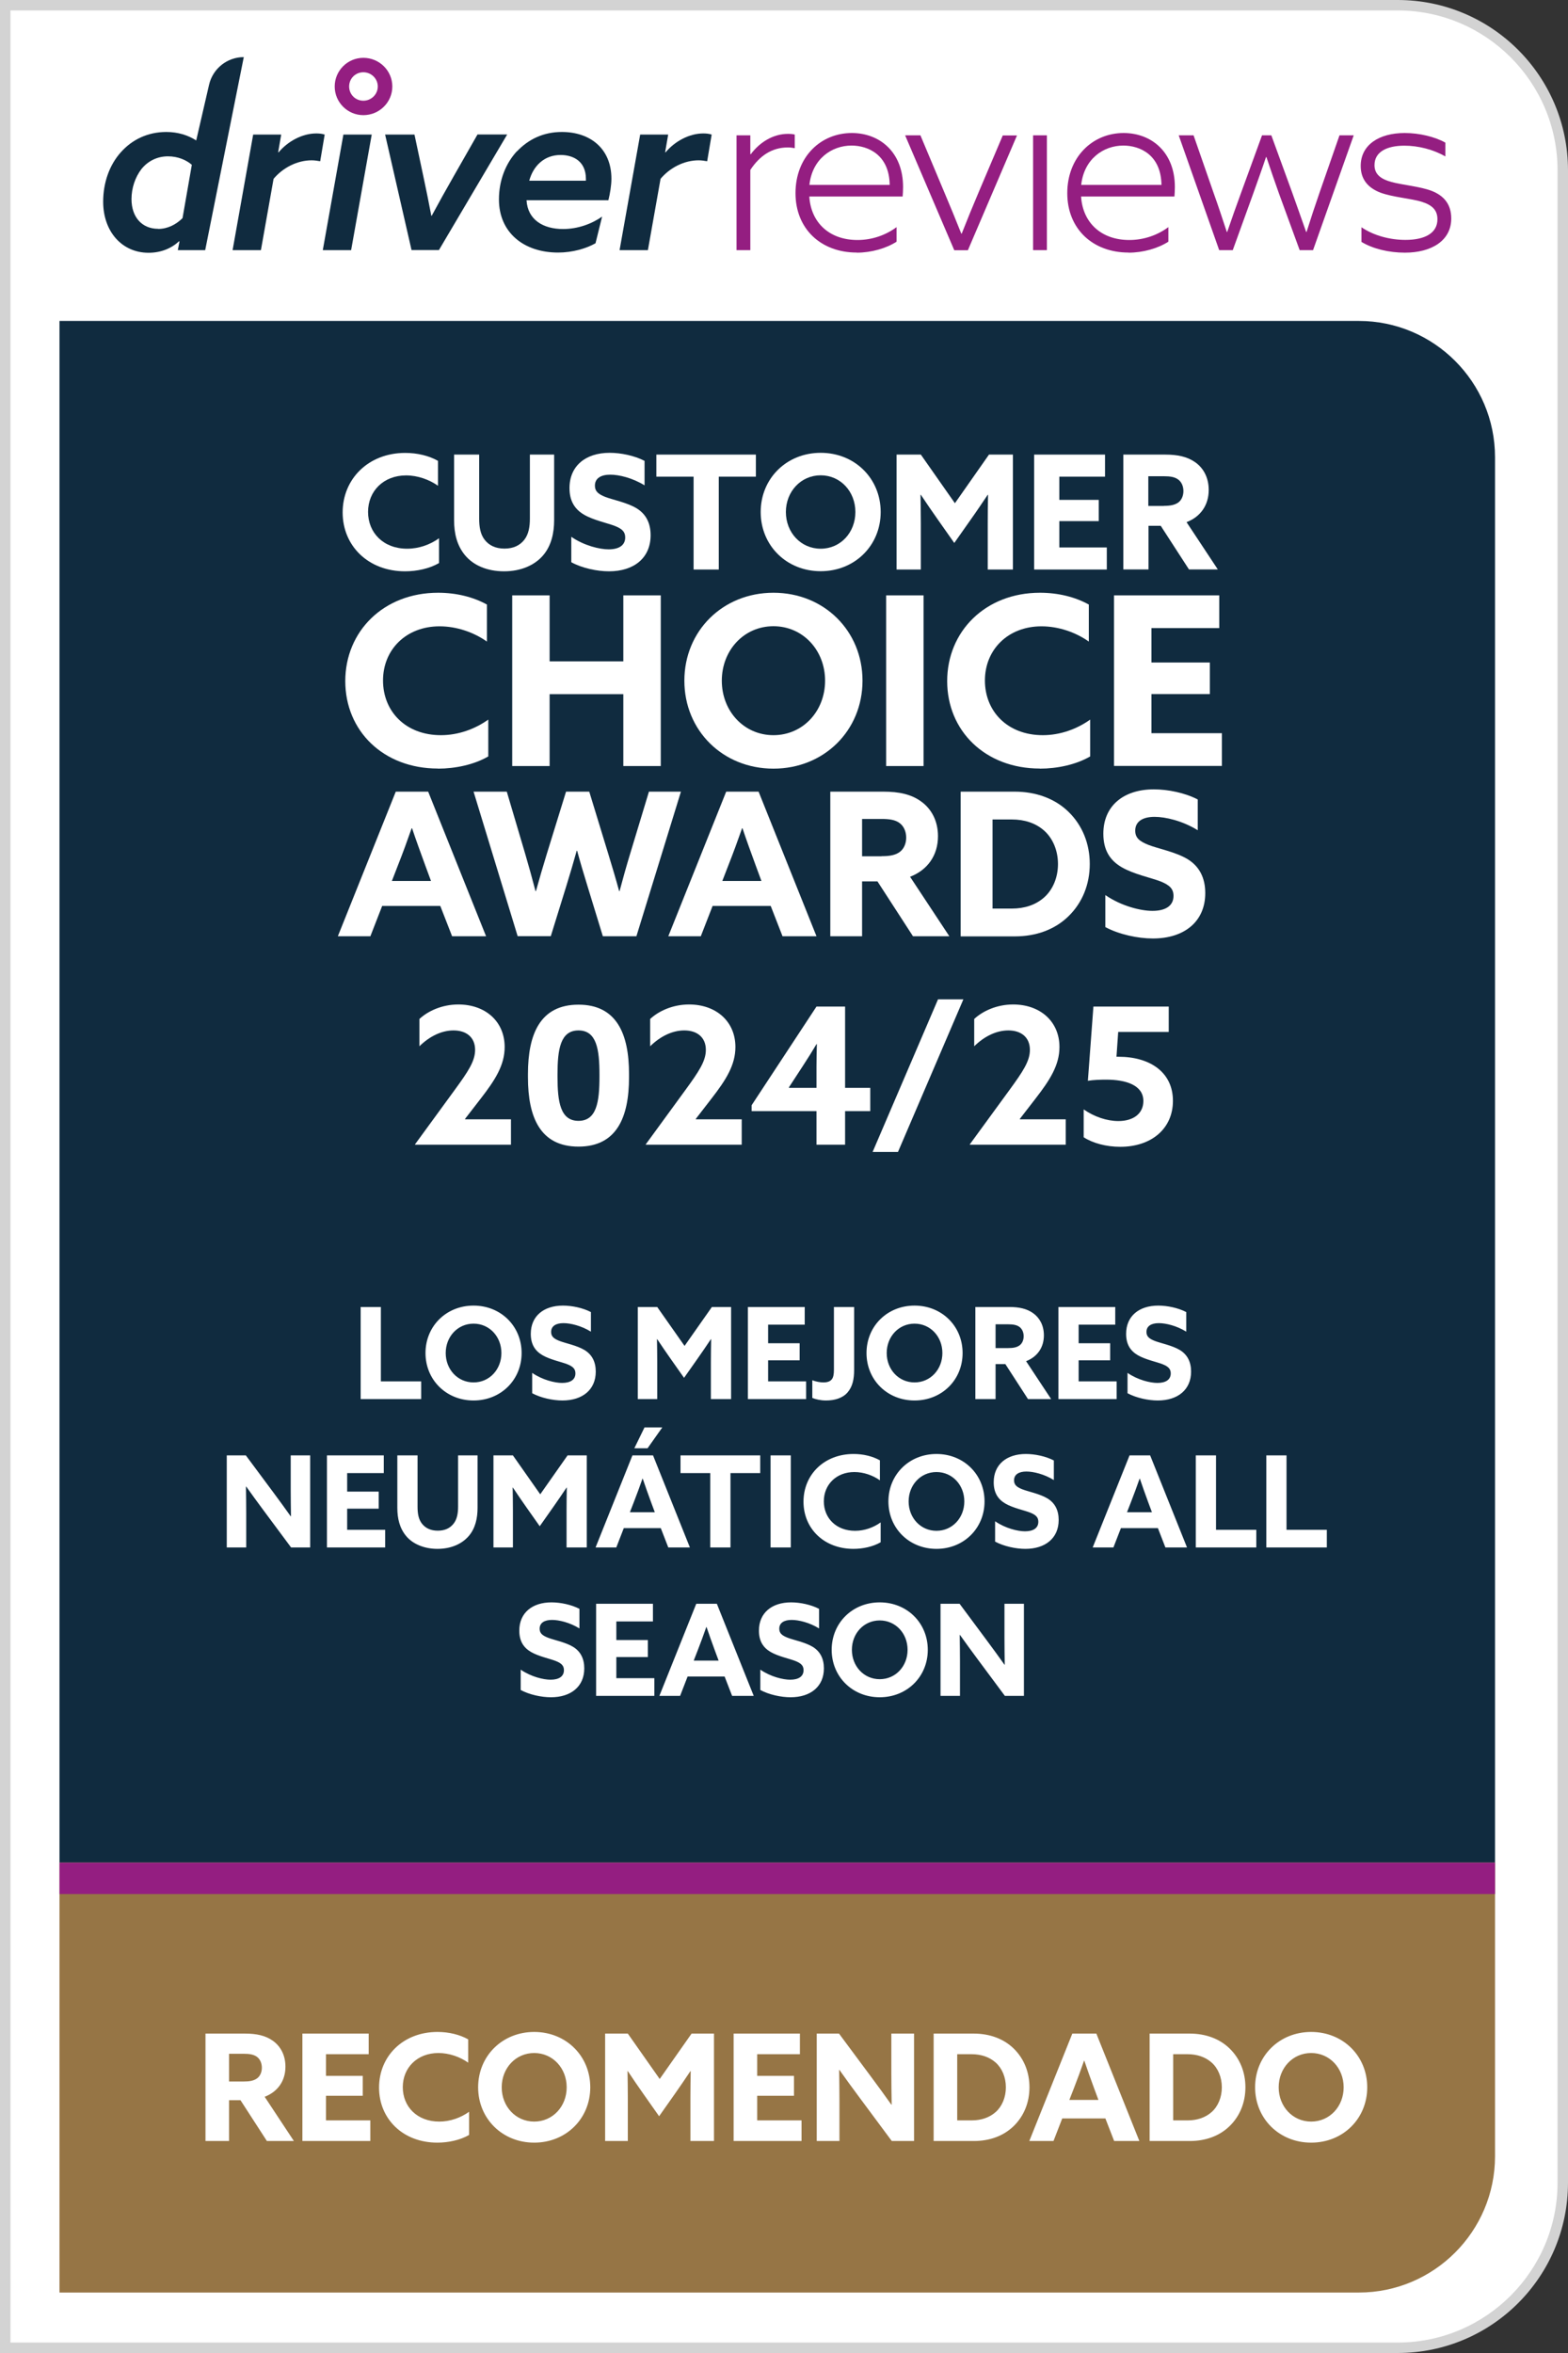
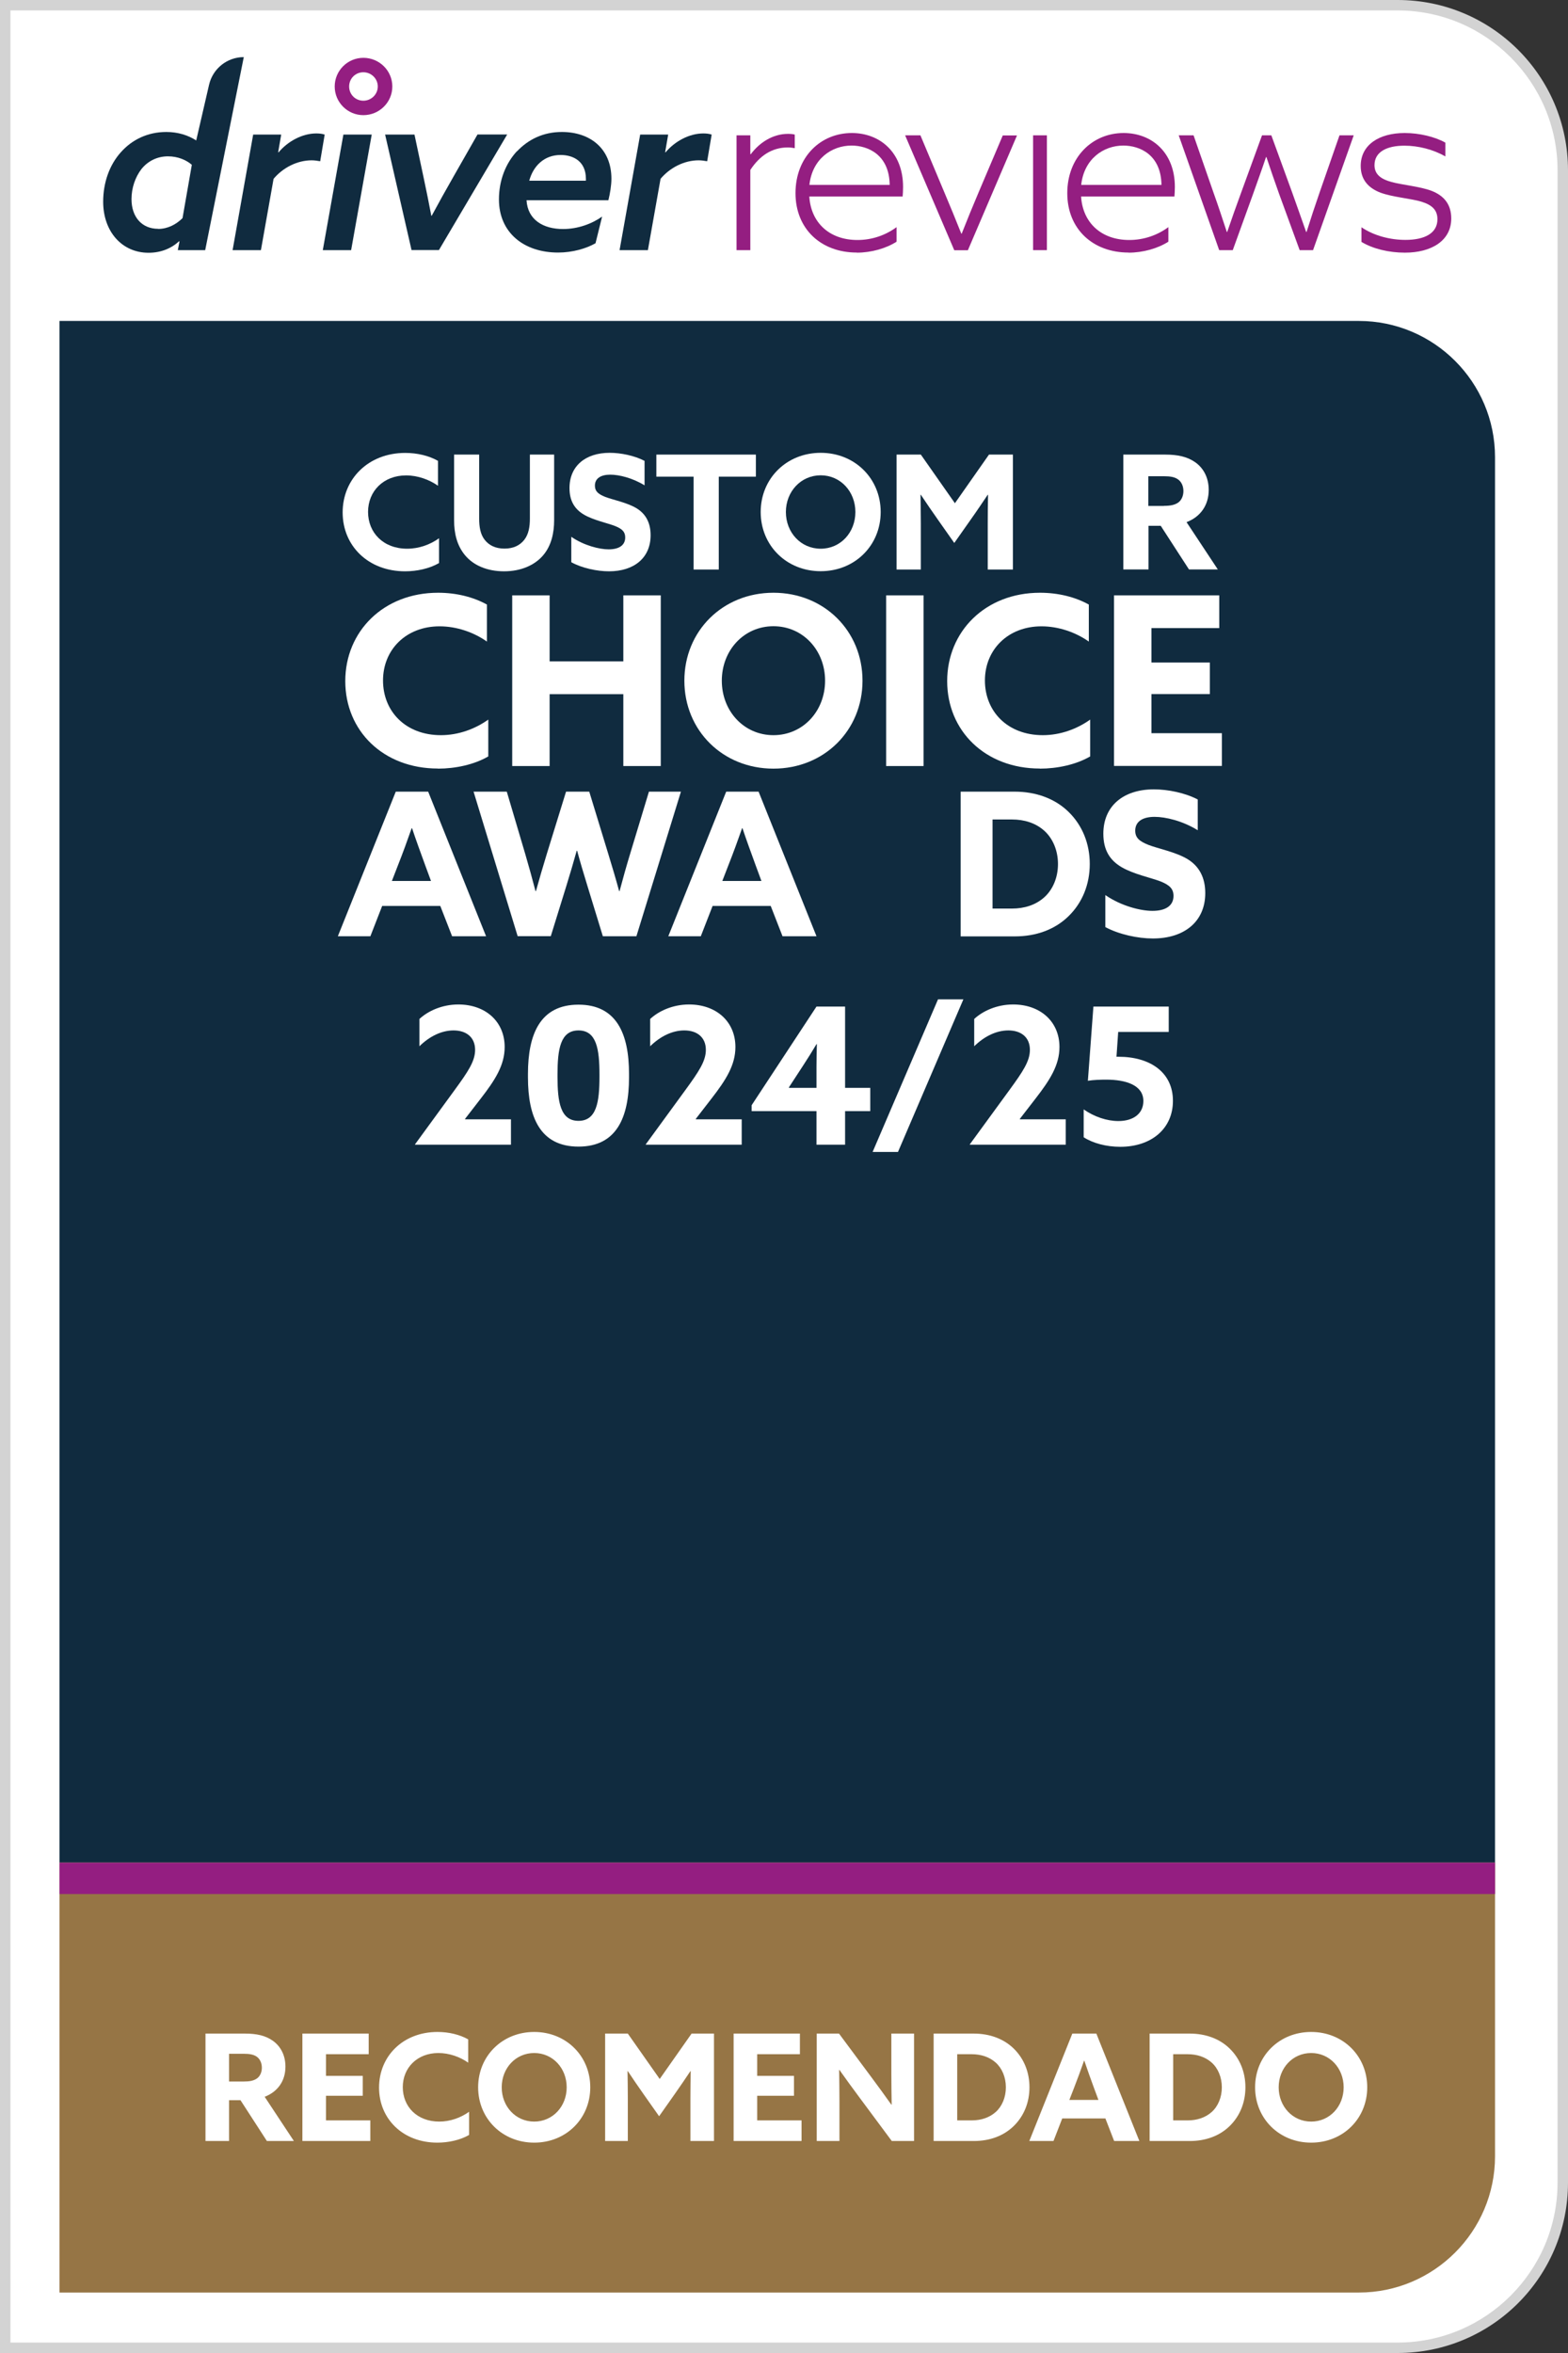
<svg xmlns="http://www.w3.org/2000/svg" width="74" height="111" viewBox="0 0 74 111" fill="none">
  <rect x="0" y="0" width="74" height="111" fill="#333333" stroke="none" />
  <g clip-path="url(#clip0_2485_4287)">
    <path d="M0.247 110.753V0.247H65.964C70.26 0.247 73.753 3.74 73.753 8.036V102.964C73.753 107.261 70.26 110.753 65.964 110.753H0.247Z" fill="white" />
    <path d="M65.964 0.493C70.122 0.493 73.507 3.878 73.507 8.036V102.964C73.507 107.122 70.122 110.507 65.964 110.507H0.493V0.493H65.964ZM65.964 0H0V111H65.964C70.404 111 74 107.404 74 102.964V8.036C74 3.596 70.404 0 65.964 0Z" fill="#D3D3D3" />
    <path d="M17.148 5.432C16.403 5.432 15.796 4.825 15.796 4.08C15.796 3.335 16.403 2.728 17.148 2.728C17.903 2.728 18.515 3.335 18.515 4.08C18.515 4.825 17.903 5.432 17.148 5.432ZM17.148 3.409C16.773 3.409 16.477 3.705 16.477 4.08C16.477 4.455 16.773 4.751 17.148 4.751C17.523 4.751 17.829 4.45 17.829 4.08C17.829 3.71 17.523 3.409 17.148 3.409Z" fill="#941E81" />
    <path d="M7.01 11.924C5.752 11.924 4.869 10.918 4.869 9.516C4.869 8.614 5.165 7.785 5.698 7.188C6.226 6.591 6.966 6.226 7.849 6.226C8.401 6.226 8.875 6.379 9.26 6.625L9.867 3.996C10.044 3.236 10.72 2.694 11.505 2.694L9.684 11.8H8.392L8.471 11.391L8.451 11.381C8.096 11.712 7.602 11.924 7.015 11.924H7.01ZM7.464 10.799C7.918 10.799 8.313 10.587 8.614 10.291L9.053 7.775C8.801 7.553 8.401 7.375 7.928 7.375C7.41 7.375 6.966 7.607 6.67 7.982C6.384 8.357 6.206 8.865 6.206 9.393C6.206 10.232 6.69 10.794 7.464 10.794V10.799Z" fill="#102B3F" />
    <path d="M11.958 6.349H13.271L13.128 7.178L13.147 7.188C13.586 6.66 14.272 6.295 14.923 6.295C15.056 6.295 15.19 6.305 15.323 6.349L15.111 7.607C15.002 7.587 14.844 7.563 14.711 7.563C14.016 7.563 13.345 7.918 12.911 8.436L12.314 11.8H10.977L11.948 6.349H11.958Z" fill="#102B3F" />
    <path d="M16.206 6.349H17.543L16.571 11.801H15.234L16.206 6.349Z" fill="#102B3F" />
    <path d="M18.179 6.349H19.561L19.99 8.367C20.123 8.984 20.241 9.581 20.355 10.177H20.375C20.715 9.546 21.046 8.954 21.401 8.332L22.535 6.344H23.936L20.715 11.796H19.422L18.174 6.344L18.179 6.349Z" fill="#102B3F" />
    <path d="M24.395 7.143C24.938 6.571 25.643 6.226 26.517 6.226C27.863 6.226 28.855 7.02 28.855 8.431C28.855 8.742 28.791 9.127 28.712 9.447H24.849C24.904 10.375 25.643 10.804 26.571 10.804C27.267 10.804 27.928 10.562 28.416 10.217L28.105 11.475C27.666 11.726 27.015 11.914 26.339 11.914C24.716 11.914 23.547 10.967 23.547 9.408C23.547 8.505 23.867 7.706 24.395 7.134V7.143ZM27.651 8.525V8.436C27.651 7.607 27.054 7.311 26.457 7.311C25.683 7.311 25.165 7.829 24.977 8.525H27.646H27.651Z" fill="#102B3F" />
    <path d="M30.222 6.349H31.534L31.391 7.178L31.41 7.188C31.85 6.66 32.535 6.295 33.187 6.295C33.32 6.295 33.453 6.305 33.586 6.349L33.374 7.607C33.266 7.587 33.108 7.563 32.974 7.563C32.279 7.563 31.608 7.918 31.174 8.436L30.577 11.8H29.24L30.212 6.349H30.222Z" fill="#102B3F" />
    <path d="M34.76 6.384H35.411V7.267L35.431 7.277C35.85 6.714 36.482 6.315 37.188 6.315C37.311 6.315 37.41 6.324 37.508 6.349V6.99C37.41 6.971 37.296 6.956 37.178 6.956C36.438 6.956 35.855 7.341 35.411 8.017V11.8H34.76V6.384Z" fill="#941E81" />
    <path d="M40.434 11.914C38.746 11.914 37.543 10.799 37.543 9.112C37.543 7.41 38.722 6.275 40.202 6.275C41.514 6.275 42.619 7.178 42.619 8.816C42.619 8.984 42.609 9.156 42.599 9.27H38.194C38.273 10.518 39.156 11.322 40.468 11.322C41.164 11.322 41.805 11.09 42.313 10.715V11.401C41.815 11.722 41.109 11.919 40.438 11.919L40.434 11.914ZM41.988 8.722C41.968 7.296 40.962 6.867 40.187 6.867C39.25 6.867 38.332 7.499 38.199 8.722H41.983H41.988Z" fill="#941E81" />
    <path d="M42.733 6.384H43.438L44.573 9.087C44.859 9.758 45.1 10.355 45.367 11.021H45.387C45.653 10.35 45.905 9.728 46.191 9.058L47.325 6.389H47.996L45.678 11.805H45.036L42.718 6.389L42.733 6.384Z" fill="#941E81" />
    <path d="M48.756 6.384H49.407V11.8H48.756V6.384Z" fill="#941E81" />
    <path d="M53.26 11.914C51.573 11.914 50.369 10.799 50.369 9.112C50.369 7.425 51.548 6.275 53.028 6.275C54.341 6.275 55.446 7.178 55.446 8.816C55.446 8.984 55.436 9.156 55.426 9.27H51.02C51.099 10.518 51.983 11.322 53.295 11.322C53.99 11.322 54.632 11.09 55.14 10.715V11.401C54.642 11.722 53.936 11.919 53.265 11.919L53.26 11.914ZM54.814 8.722C54.794 7.296 53.788 6.867 53.014 6.867C52.076 6.867 51.159 7.499 51.026 8.722H54.809H54.814Z" fill="#941E81" />
    <path d="M55.643 6.384H56.329L57.266 9.077C57.488 9.694 57.695 10.325 57.898 10.942H57.917C58.13 10.311 58.356 9.684 58.578 9.077L59.56 6.384H59.999L60.981 9.077C61.203 9.694 61.42 10.316 61.642 10.942H61.662C61.859 10.311 62.061 9.704 62.278 9.077L63.216 6.384H63.887L61.968 11.8H61.336L60.364 9.141C60.167 8.589 59.945 7.948 59.767 7.41H59.748C59.57 7.952 59.338 8.579 59.141 9.141L58.179 11.8H57.538L55.628 6.384H55.643Z" fill="#941E81" />
    <path d="M64.252 11.406V10.72C64.839 11.12 65.608 11.317 66.329 11.317C67.246 11.317 67.838 10.996 67.838 10.345C67.838 9.916 67.597 9.674 67.088 9.516C66.59 9.363 65.732 9.304 65.145 9.087C64.572 8.865 64.217 8.47 64.217 7.829C64.217 6.838 65.076 6.275 66.294 6.275C66.99 6.275 67.72 6.453 68.213 6.729V7.38C67.641 7.05 66.93 6.872 66.279 6.872C65.441 6.872 64.868 7.168 64.868 7.79C64.868 8.209 65.145 8.441 65.663 8.584C66.191 8.727 67.019 8.796 67.562 9.003C68.105 9.215 68.49 9.6 68.49 10.306C68.49 11.357 67.552 11.919 66.304 11.919C65.554 11.919 64.794 11.741 64.252 11.411V11.406Z" fill="#941E81" />
    <path d="M70.556 21.569C70.556 18.021 67.671 15.14 64.128 15.14H2.807V87.873H70.556V21.569Z" fill="#102B3F" />
    <path d="M2.807 87.868V108.148H64.128C67.675 108.148 70.556 105.262 70.556 101.72V87.868H2.807Z" fill="#967545" />
    <path d="M70.556 87.868H2.807V89.348H70.556V87.868Z" fill="#941E81" />
    <path d="M9.698 101V95.932H11.56C12.106 95.932 12.533 96.023 12.883 96.275C13.233 96.527 13.471 96.94 13.471 97.493C13.471 98.165 13.107 98.676 12.491 98.914L13.87 101H12.596L11.35 99.075H10.811V101H9.698ZM10.811 98.193H11.497C11.777 98.193 11.966 98.158 12.12 98.053C12.274 97.948 12.358 97.752 12.358 97.542C12.358 97.318 12.267 97.129 12.12 97.024C11.973 96.919 11.777 96.884 11.497 96.884H10.811V98.193ZM14.271 101V95.932H17.4V96.905H15.384V97.927H17.12V98.865H15.384V100.027H17.477V101H14.271ZM22.138 100.713C21.718 100.958 21.158 101.077 20.64 101.077C19.016 101.077 17.889 99.957 17.889 98.48C17.889 96.996 19.023 95.855 20.647 95.855C21.186 95.855 21.697 95.981 22.096 96.205V97.304C21.711 97.031 21.2 96.849 20.689 96.849C19.695 96.849 19.009 97.542 19.009 98.459C19.009 99.376 19.681 100.083 20.731 100.083C21.249 100.083 21.746 99.901 22.138 99.621V100.713ZM25.211 101.077C23.706 101.077 22.565 99.943 22.565 98.466C22.565 96.989 23.706 95.855 25.211 95.855C26.716 95.855 27.857 96.989 27.857 98.466C27.857 99.943 26.716 101.077 25.211 101.077ZM25.211 100.083C26.086 100.083 26.744 99.369 26.744 98.466C26.744 97.563 26.086 96.849 25.211 96.849C24.336 96.849 23.678 97.563 23.678 98.466C23.678 99.369 24.336 100.083 25.211 100.083ZM28.558 101V95.932H29.629L31.134 98.074L32.639 95.932H33.696V101H32.583V98.97C32.583 98.55 32.59 98.074 32.597 97.703H32.583C32.345 98.06 32.093 98.431 31.841 98.788L31.106 99.831L30.371 98.788C30.119 98.431 29.867 98.06 29.629 97.703H29.615C29.622 98.074 29.629 98.55 29.629 98.97V101H28.558ZM34.622 101V95.932H37.751V96.905H35.735V97.927H37.471V98.865H35.735V100.027H37.828V101H34.622ZM38.545 101V95.932H39.596L41.114 97.976C41.444 98.417 41.752 98.844 42.066 99.285H42.081C42.074 98.795 42.066 98.305 42.066 97.815V95.932H43.138V101H42.087L40.569 98.956C40.239 98.515 39.931 98.088 39.617 97.647H39.602C39.609 98.137 39.617 98.627 39.617 99.117V101H38.545ZM44.062 101V95.932H45.952C46.708 95.932 47.373 96.177 47.849 96.646C48.325 97.115 48.584 97.752 48.584 98.466C48.584 99.18 48.325 99.817 47.849 100.286C47.373 100.755 46.715 101 45.959 101H44.062ZM45.854 100.027C46.295 100.027 46.687 99.901 46.988 99.635C47.289 99.369 47.471 98.942 47.471 98.466C47.471 97.99 47.289 97.563 46.988 97.297C46.687 97.031 46.295 96.905 45.854 96.905H45.175V100.027H45.854ZM48.577 101L50.607 95.932H51.741L53.771 101H52.581L52.168 99.936H50.131L49.718 101H48.577ZM50.467 99.061H51.839L51.636 98.515C51.482 98.095 51.3 97.591 51.174 97.213H51.16C51.02 97.612 50.845 98.095 50.677 98.522L50.467 99.061ZM54.255 101V95.932H56.145C56.901 95.932 57.566 96.177 58.041 96.646C58.517 97.115 58.776 97.752 58.776 98.466C58.776 99.18 58.517 99.817 58.041 100.286C57.566 100.755 56.907 101 56.151 101H54.255ZM56.047 100.027C56.487 100.027 56.88 99.901 57.181 99.635C57.481 99.369 57.663 98.942 57.663 98.466C57.663 97.99 57.481 97.563 57.181 97.297C56.88 97.031 56.487 96.905 56.047 96.905H55.367V100.027H56.047ZM61.879 101.077C60.374 101.077 59.233 99.943 59.233 98.466C59.233 96.989 60.374 95.855 61.879 95.855C63.384 95.855 64.525 96.989 64.525 98.466C64.525 99.943 63.384 101.077 61.879 101.077ZM61.879 100.083C62.754 100.083 63.412 99.369 63.412 98.466C63.412 97.563 62.754 96.849 61.879 96.849C61.004 96.849 60.346 97.563 60.346 98.466C60.346 99.369 61.004 100.083 61.879 100.083Z" fill="white" />
    <path d="M24.114 54H19.587V53.982L21.459 51.417C22.09 50.553 22.422 50.058 22.422 49.527C22.422 48.933 22.009 48.609 21.405 48.609C20.838 48.609 20.271 48.888 19.794 49.356V48.069C20.2 47.691 20.866 47.385 21.631 47.385C22.909 47.385 23.817 48.186 23.817 49.392C23.817 50.247 23.367 50.949 22.683 51.831L21.945 52.785L21.954 52.803H24.114V54ZM27.301 54.09C25.501 54.09 24.916 52.713 24.916 50.823V50.661C24.916 48.771 25.501 47.394 27.301 47.394C29.101 47.394 29.686 48.771 29.686 50.661V50.823C29.686 52.713 29.101 54.09 27.301 54.09ZM27.301 52.875C28.156 52.875 28.291 51.984 28.291 50.796V50.688C28.291 49.5 28.156 48.609 27.301 48.609C26.446 48.609 26.311 49.5 26.311 50.688V50.796C26.311 51.984 26.446 52.875 27.301 52.875ZM35.004 54H30.477V53.982L32.349 51.417C32.979 50.553 33.312 50.058 33.312 49.527C33.312 48.933 32.898 48.609 32.295 48.609C31.728 48.609 31.161 48.888 30.684 49.356V48.069C31.089 47.691 31.755 47.385 32.52 47.385C33.798 47.385 34.707 48.186 34.707 49.392C34.707 50.247 34.257 50.949 33.573 51.831L32.835 52.785L32.844 52.803H35.004V54ZM38.533 54V52.416H35.473V52.137L38.533 47.484H39.883V51.318H41.071V52.416H39.883V54H38.533ZM38.533 50.328C38.533 49.986 38.542 49.599 38.551 49.257H38.533C38.353 49.563 38.119 49.932 37.903 50.265L37.228 51.3L37.237 51.318H38.533V50.328ZM44.269 47.142H45.466L42.379 54.342H41.182L44.269 47.142ZM50.297 54H45.77V53.982L47.642 51.417C48.272 50.553 48.605 50.058 48.605 49.527C48.605 48.933 48.191 48.609 47.588 48.609C47.021 48.609 46.454 48.888 45.977 49.356V48.069C46.382 47.691 47.048 47.385 47.813 47.385C49.091 47.385 50 48.186 50 49.392C50 50.247 49.55 50.949 48.866 51.831L48.128 52.785L48.137 52.803H50.297V54ZM55.157 48.681H52.772L52.691 49.851H52.79C54.257 49.851 55.355 50.571 55.355 51.93C55.355 53.253 54.329 54.099 52.871 54.099C52.205 54.099 51.575 53.928 51.143 53.649V52.335C51.647 52.686 52.241 52.884 52.781 52.884C53.501 52.884 53.96 52.524 53.96 51.939C53.96 51.183 53.123 50.931 52.205 50.931C51.953 50.931 51.611 50.94 51.341 50.985L51.602 47.484H55.157V48.681Z" fill="white" />
    <path d="M19.117 26.951C17.38 26.951 16.171 25.752 16.171 24.173C16.171 22.595 17.385 21.366 19.122 21.366C19.699 21.366 20.246 21.499 20.671 21.741V22.915C20.256 22.624 19.714 22.427 19.166 22.427C18.1 22.427 17.37 23.167 17.37 24.149C17.37 25.13 18.09 25.885 19.215 25.885C19.768 25.885 20.301 25.693 20.72 25.392V26.561C20.271 26.823 19.674 26.951 19.117 26.951Z" fill="white" />
    <path d="M22.614 21.445V24.464C22.614 24.854 22.669 25.2 22.871 25.461C23.073 25.722 23.379 25.88 23.808 25.88C24.238 25.88 24.543 25.722 24.746 25.461C24.948 25.2 25.007 24.854 25.007 24.464V21.445H26.152V24.538C26.152 25.135 26.023 25.742 25.629 26.201C25.234 26.66 24.593 26.951 23.788 26.951C22.984 26.951 22.343 26.665 21.953 26.201C21.564 25.737 21.43 25.16 21.43 24.538V21.445H22.619H22.614Z" fill="white" />
    <path d="M28.722 25.915C29.21 25.915 29.506 25.727 29.506 25.352C29.506 25.091 29.363 24.948 29.028 24.815C28.692 24.681 28.016 24.543 27.567 24.282C27.119 24.02 26.877 23.631 26.877 23.024C26.877 21.983 27.632 21.361 28.771 21.361C29.304 21.361 29.945 21.494 30.419 21.741V22.896C29.852 22.545 29.215 22.392 28.801 22.392C28.357 22.392 28.076 22.565 28.076 22.91C28.076 23.172 28.224 23.305 28.569 23.443C28.914 23.576 29.59 23.705 30.039 23.976C30.488 24.247 30.705 24.681 30.705 25.249C30.705 26.319 29.921 26.951 28.742 26.951C28.179 26.951 27.474 26.803 26.961 26.522V25.323C27.567 25.742 28.302 25.915 28.722 25.915Z" fill="white" />
    <path d="M32.728 22.486H30.976V21.445H35.673V22.486H33.922V26.867H32.733V22.486H32.728Z" fill="white" />
    <path d="M35.9 24.154C35.9 22.575 37.118 21.361 38.732 21.361C40.345 21.361 41.563 22.575 41.563 24.154C41.563 25.732 40.345 26.946 38.732 26.946C37.118 26.946 35.9 25.732 35.9 24.154ZM40.369 24.154C40.369 23.187 39.664 22.422 38.732 22.422C37.799 22.422 37.089 23.187 37.089 24.154C37.089 25.12 37.794 25.885 38.732 25.885C39.669 25.885 40.369 25.12 40.369 24.154Z" fill="white" />
    <path d="M42.313 21.445H43.458L45.066 23.739L46.674 21.445H47.804V26.867H46.615V24.696C46.615 24.247 46.62 23.739 46.63 23.34H46.615C46.358 23.72 46.092 24.119 45.821 24.499L45.036 25.614L44.252 24.499C43.981 24.119 43.714 23.72 43.458 23.34H43.443C43.448 23.734 43.458 24.247 43.458 24.696V26.867H42.313V21.445Z" fill="white" />
-     <path d="M48.8 21.445H52.15V22.486H49.994V23.581H51.854V24.583H49.994V25.826H52.234V26.867H48.805V21.445H48.8Z" fill="white" />
    <path d="M53.004 21.445H54.997C55.579 21.445 56.038 21.544 56.413 21.81C56.788 22.077 57.044 22.521 57.044 23.113C57.044 23.833 56.654 24.381 55.998 24.632L57.473 26.862H56.112L54.78 24.805H54.203V26.862H53.014V21.44L53.004 21.445ZM54.928 23.863C55.229 23.863 55.431 23.823 55.594 23.715C55.757 23.606 55.85 23.394 55.85 23.167C55.85 22.925 55.752 22.723 55.594 22.614C55.436 22.501 55.229 22.466 54.928 22.466H54.193V23.867H54.928V23.863Z" fill="white" />
    <path d="M20.666 36.255C18.086 36.255 16.295 34.474 16.295 32.131C16.295 29.788 18.096 27.962 20.676 27.962C21.534 27.962 22.343 28.164 22.98 28.52V30.266C22.368 29.832 21.559 29.546 20.745 29.546C19.166 29.546 18.076 30.646 18.076 32.101C18.076 33.557 19.141 34.681 20.809 34.681C21.633 34.681 22.422 34.39 23.044 33.946V35.683C22.378 36.073 21.485 36.26 20.666 36.26V36.255Z" fill="white" />
    <path d="M24.173 28.085H25.939V31.198H29.417V28.085H31.184V36.137H29.417V32.747H25.939V36.137H24.173V28.085Z" fill="white" />
    <path d="M32.298 32.111C32.298 29.763 34.109 27.962 36.502 27.962C38.894 27.962 40.705 29.763 40.705 32.111C40.705 34.459 38.894 36.26 36.502 36.26C34.109 36.26 32.298 34.459 32.298 32.111ZM38.939 32.111C38.939 30.675 37.893 29.541 36.502 29.541C35.111 29.541 34.065 30.675 34.065 32.111C34.065 33.547 35.111 34.681 36.502 34.681C37.893 34.681 38.939 33.547 38.939 32.111Z" fill="white" />
    <path d="M41.82 28.085H43.586V36.137H41.82V28.085Z" fill="white" />
    <path d="M49.072 36.255C46.492 36.255 44.701 34.474 44.701 32.131C44.701 29.788 46.502 27.962 49.082 27.962C49.94 27.962 50.749 28.164 51.386 28.52V30.266C50.774 29.832 49.965 29.546 49.151 29.546C47.572 29.546 46.482 30.646 46.482 32.101C46.482 33.557 47.547 34.681 49.215 34.681C50.039 34.681 50.828 34.39 51.45 33.946V35.683C50.784 36.073 49.891 36.26 49.072 36.26V36.255Z" fill="white" />
    <path d="M52.575 28.085H57.542V29.63H54.341V31.253H57.098V32.743H54.341V34.588H57.666V36.132H52.575V28.081V28.085Z" fill="white" />
    <path d="M18.683 37.345H20.207L22.94 44.168H21.337L20.779 42.737H18.036L17.479 44.168H15.944L18.678 37.345H18.683ZM20.34 41.558L20.069 40.823C19.862 40.256 19.615 39.58 19.447 39.072H19.427C19.24 39.61 19.003 40.261 18.776 40.833L18.495 41.558H20.34Z" fill="white" />
    <path d="M22.343 37.345H23.917L24.785 40.276C24.953 40.853 25.125 41.465 25.273 42.037H25.293C25.456 41.455 25.634 40.838 25.811 40.266L26.714 37.345H27.809L28.702 40.266C28.88 40.848 29.062 41.455 29.22 42.037H29.24C29.393 41.46 29.57 40.828 29.748 40.246L30.626 37.345H32.136L30.034 44.168H28.451L27.715 41.766C27.538 41.188 27.385 40.68 27.237 40.133H27.217C27.064 40.68 26.906 41.218 26.729 41.79L25.994 44.163H24.43L22.348 37.34L22.343 37.345Z" fill="white" />
    <path d="M34.277 37.345H35.801L38.534 44.168H36.931L36.373 42.737H33.63L33.073 44.168H31.539L34.272 37.345H34.277ZM35.934 41.558L35.663 40.823C35.456 40.256 35.209 39.58 35.041 39.072H35.022C34.834 39.61 34.597 40.261 34.37 40.833L34.089 41.558H35.934Z" fill="white" />
-     <path d="M39.185 37.345H41.692C42.427 37.345 43.004 37.469 43.472 37.809C43.946 38.15 44.267 38.707 44.267 39.447C44.267 40.35 43.778 41.04 42.95 41.361L44.804 44.168H43.088L41.41 41.578H40.685V44.168H39.185V37.345ZM41.608 40.389C41.983 40.389 42.239 40.345 42.446 40.202C42.654 40.059 42.767 39.797 42.767 39.516C42.767 39.215 42.644 38.959 42.446 38.82C42.249 38.677 41.983 38.633 41.608 38.633H40.685V40.394H41.608V40.389Z" fill="white" />
    <path d="M45.337 37.345H47.883C48.899 37.345 49.797 37.676 50.438 38.307C51.08 38.939 51.43 39.797 51.43 40.759C51.43 41.721 51.08 42.58 50.438 43.211C49.797 43.843 48.914 44.173 47.893 44.173H45.337V37.35V37.345ZM49.279 42.333C49.684 41.973 49.93 41.401 49.93 40.759C49.93 40.118 49.684 39.546 49.279 39.185C48.874 38.825 48.347 38.658 47.755 38.658H46.842V42.861H47.755C48.347 42.861 48.874 42.693 49.279 42.333Z" fill="white" />
    <path d="M54.39 42.969C55.002 42.969 55.382 42.733 55.382 42.264C55.382 41.933 55.204 41.756 54.78 41.583C54.355 41.415 53.507 41.243 52.94 40.912C52.372 40.582 52.071 40.093 52.071 39.328C52.071 38.016 53.023 37.237 54.454 37.237C55.125 37.237 55.934 37.404 56.526 37.715V39.166C55.811 38.722 55.007 38.534 54.489 38.534C53.931 38.534 53.576 38.751 53.576 39.185C53.576 39.516 53.764 39.684 54.198 39.856C54.632 40.029 55.48 40.187 56.043 40.527C56.605 40.868 56.881 41.415 56.881 42.131C56.881 43.477 55.89 44.272 54.41 44.272C53.704 44.272 52.816 44.084 52.165 43.734V42.224C52.93 42.752 53.852 42.969 54.38 42.969H54.39Z" fill="white" />
-     <path d="M17.021 66V61.656H17.975V65.166H19.877V66H17.021ZM22.349 66.066C21.059 66.066 20.081 65.094 20.081 63.828C20.081 62.562 21.059 61.59 22.349 61.59C23.639 61.59 24.617 62.562 24.617 63.828C24.617 65.094 23.639 66.066 22.349 66.066ZM22.349 65.214C23.099 65.214 23.663 64.602 23.663 63.828C23.663 63.054 23.099 62.442 22.349 62.442C21.599 62.442 21.035 63.054 21.035 63.828C21.035 64.602 21.599 65.214 22.349 65.214ZM25.116 64.764C25.602 65.1 26.19 65.238 26.526 65.238C26.916 65.238 27.156 65.088 27.156 64.788C27.156 64.578 27.042 64.464 26.772 64.356C26.502 64.248 25.962 64.14 25.602 63.93C25.242 63.72 25.05 63.408 25.05 62.922C25.05 62.088 25.656 61.59 26.568 61.59C26.994 61.59 27.51 61.698 27.888 61.896V62.82C27.432 62.538 26.922 62.418 26.592 62.418C26.238 62.418 26.01 62.556 26.01 62.832C26.01 63.042 26.13 63.15 26.406 63.258C26.682 63.366 27.222 63.468 27.582 63.684C27.942 63.9 28.116 64.248 28.116 64.704C28.116 65.562 27.486 66.066 26.544 66.066C26.094 66.066 25.53 65.946 25.116 65.724V64.764ZM30.099 66V61.656H31.017L32.307 63.492L33.597 61.656H34.503V66H33.549V64.26C33.549 63.9 33.555 63.492 33.561 63.174H33.549C33.345 63.48 33.129 63.798 32.913 64.104L32.283 64.998L31.653 64.104C31.437 63.798 31.221 63.48 31.017 63.174H31.005C31.011 63.492 31.017 63.9 31.017 64.26V66H30.099ZM35.296 66V61.656H37.978V62.49H36.25V63.366H37.738V64.17H36.25V65.166H38.044V66H35.296ZM38.336 65.112C38.51 65.178 38.708 65.214 38.858 65.214C39.05 65.214 39.176 65.166 39.254 65.07C39.332 64.974 39.356 64.818 39.356 64.62V61.656H40.31V64.614C40.31 65.07 40.232 65.418 39.998 65.688C39.764 65.958 39.386 66.066 38.984 66.066C38.726 66.066 38.498 66.012 38.336 65.946V65.112ZM43.161 66.066C41.871 66.066 40.894 65.094 40.894 63.828C40.894 62.562 41.871 61.59 43.161 61.59C44.452 61.59 45.429 62.562 45.429 63.828C45.429 65.094 44.452 66.066 43.161 66.066ZM43.161 65.214C43.911 65.214 44.475 64.602 44.475 63.828C44.475 63.054 43.911 62.442 43.161 62.442C42.411 62.442 41.847 63.054 41.847 63.828C41.847 64.602 42.411 65.214 43.161 65.214ZM46.031 66V61.656H47.627C48.095 61.656 48.461 61.734 48.761 61.95C49.061 62.166 49.265 62.52 49.265 62.994C49.265 63.57 48.953 64.008 48.425 64.212L49.607 66H48.515L47.447 64.35H46.985V66H46.031ZM46.985 63.594H47.573C47.813 63.594 47.975 63.564 48.107 63.474C48.239 63.384 48.311 63.216 48.311 63.036C48.311 62.844 48.233 62.682 48.107 62.592C47.981 62.502 47.813 62.472 47.573 62.472H46.985V63.594ZM49.951 66V61.656H52.633V62.49H50.905V63.366H52.393V64.17H50.905V65.166H52.699V66H49.951ZM53.212 64.764C53.698 65.1 54.286 65.238 54.622 65.238C55.012 65.238 55.252 65.088 55.252 64.788C55.252 64.578 55.138 64.464 54.868 64.356C54.598 64.248 54.058 64.14 53.698 63.93C53.338 63.72 53.146 63.408 53.146 62.922C53.146 62.088 53.752 61.59 54.664 61.59C55.09 61.59 55.606 61.698 55.984 61.896V62.82C55.528 62.538 55.018 62.418 54.688 62.418C54.334 62.418 54.106 62.556 54.106 62.832C54.106 63.042 54.226 63.15 54.502 63.258C54.778 63.366 55.318 63.468 55.678 63.684C56.038 63.9 56.212 64.248 56.212 64.704C56.212 65.562 55.582 66.066 54.64 66.066C54.19 66.066 53.626 65.946 53.212 65.724V64.764ZM10.702 73V68.656H11.602L12.904 70.408C13.186 70.786 13.45 71.152 13.72 71.53H13.732C13.726 71.11 13.72 70.69 13.72 70.27V68.656H14.638V73H13.738L12.436 71.248C12.154 70.87 11.89 70.504 11.62 70.126H11.608C11.614 70.546 11.62 70.966 11.62 71.386V73H10.702ZM15.43 73V68.656H18.112V69.49H16.384V70.366H17.872V71.17H16.384V72.166H18.178V73H15.43ZM18.752 68.656H19.706V71.074C19.706 71.386 19.747 71.662 19.91 71.872C20.072 72.082 20.317 72.208 20.66 72.208C21.008 72.208 21.247 72.082 21.41 71.872C21.572 71.662 21.619 71.386 21.619 71.074V68.656H22.538V71.134C22.538 71.614 22.436 72.1 22.117 72.466C21.799 72.832 21.29 73.066 20.642 73.066C20.023 73.066 19.483 72.838 19.172 72.466C18.86 72.094 18.752 71.632 18.752 71.134V68.656ZM23.288 73V68.656H24.206L25.496 70.492L26.786 68.656H27.692V73H26.738V71.26C26.738 70.9 26.744 70.492 26.75 70.174H26.738C26.534 70.48 26.318 70.798 26.102 71.104L25.472 71.998L24.842 71.104C24.626 70.798 24.41 70.48 24.206 70.174H24.194C24.2 70.492 24.206 70.9 24.206 71.26V73H23.288ZM28.107 73L29.847 68.656H30.819L32.559 73H31.539L31.185 72.088H29.439L29.085 73H28.107ZM30.561 68.32H29.937L30.417 67.336H31.257L30.561 68.32ZM29.727 71.338H30.903L30.729 70.87C30.597 70.51 30.441 70.078 30.333 69.754H30.321C30.201 70.096 30.051 70.51 29.907 70.876L29.727 71.338ZM33.52 73V69.49H32.116V68.656H35.878V69.49H34.474V73H33.52ZM36.366 73V68.656H37.32V73H36.366ZM41.562 72.754C41.202 72.964 40.722 73.066 40.278 73.066C38.886 73.066 37.92 72.106 37.92 70.84C37.92 69.568 38.892 68.59 40.284 68.59C40.746 68.59 41.184 68.698 41.526 68.89V69.832C41.196 69.598 40.758 69.442 40.32 69.442C39.468 69.442 38.88 70.036 38.88 70.822C38.88 71.608 39.456 72.214 40.356 72.214C40.8 72.214 41.226 72.058 41.562 71.818V72.754ZM44.196 73.066C42.906 73.066 41.928 72.094 41.928 70.828C41.928 69.562 42.906 68.59 44.196 68.59C45.486 68.59 46.464 69.562 46.464 70.828C46.464 72.094 45.486 73.066 44.196 73.066ZM44.196 72.214C44.946 72.214 45.51 71.602 45.51 70.828C45.51 70.054 44.946 69.442 44.196 69.442C43.446 69.442 42.882 70.054 42.882 70.828C42.882 71.602 43.446 72.214 44.196 72.214ZM46.963 71.764C47.449 72.1 48.037 72.238 48.373 72.238C48.763 72.238 49.003 72.088 49.003 71.788C49.003 71.578 48.889 71.464 48.619 71.356C48.349 71.248 47.809 71.14 47.449 70.93C47.089 70.72 46.897 70.408 46.897 69.922C46.897 69.088 47.503 68.59 48.415 68.59C48.841 68.59 49.357 68.698 49.735 68.896V69.82C49.279 69.538 48.769 69.418 48.439 69.418C48.085 69.418 47.857 69.556 47.857 69.832C47.857 70.042 47.977 70.15 48.253 70.258C48.529 70.366 49.069 70.468 49.429 70.684C49.789 70.9 49.963 71.248 49.963 71.704C49.963 72.562 49.333 73.066 48.391 73.066C47.941 73.066 47.377 72.946 46.963 72.724V71.764ZM51.568 73L53.308 68.656H54.28L56.02 73H55L54.646 72.088H52.9L52.546 73H51.568ZM53.188 71.338H54.364L54.19 70.87C54.058 70.51 53.902 70.078 53.794 69.754H53.782C53.662 70.096 53.512 70.51 53.368 70.876L53.188 71.338ZM56.434 73V68.656H57.388V72.166H59.29V73H56.434ZM59.762 73V68.656H60.716V72.166H62.618V73H59.762ZM24.574 78.764C25.06 79.1 25.648 79.238 25.984 79.238C26.374 79.238 26.614 79.088 26.614 78.788C26.614 78.578 26.5 78.464 26.23 78.356C25.96 78.248 25.42 78.14 25.06 77.93C24.7 77.72 24.508 77.408 24.508 76.922C24.508 76.088 25.114 75.59 26.026 75.59C26.452 75.59 26.968 75.698 27.346 75.896V76.82C26.89 76.538 26.38 76.418 26.05 76.418C25.696 76.418 25.468 76.556 25.468 76.832C25.468 77.042 25.588 77.15 25.864 77.258C26.14 77.366 26.68 77.468 27.04 77.684C27.4 77.9 27.574 78.248 27.574 78.704C27.574 79.562 26.944 80.066 26.002 80.066C25.552 80.066 24.988 79.946 24.574 79.724V78.764ZM28.133 80V75.656H30.815V76.49H29.087V77.366H30.575V78.17H29.087V79.166H30.881V80H28.133ZM31.119 80L32.859 75.656H33.831L35.571 80H34.551L34.197 79.088H32.451L32.097 80H31.119ZM32.739 78.338H33.915L33.741 77.87C33.609 77.51 33.453 77.078 33.345 76.754H33.333C33.213 77.096 33.063 77.51 32.919 77.876L32.739 78.338ZM35.883 78.764C36.369 79.1 36.957 79.238 37.293 79.238C37.683 79.238 37.923 79.088 37.923 78.788C37.923 78.578 37.809 78.464 37.539 78.356C37.269 78.248 36.729 78.14 36.369 77.93C36.009 77.72 35.817 77.408 35.817 76.922C35.817 76.088 36.423 75.59 37.335 75.59C37.761 75.59 38.277 75.698 38.655 75.896V76.82C38.199 76.538 37.689 76.418 37.359 76.418C37.005 76.418 36.777 76.556 36.777 76.832C36.777 77.042 36.897 77.15 37.173 77.258C37.449 77.366 37.989 77.468 38.349 77.684C38.709 77.9 38.883 78.248 38.883 78.704C38.883 79.562 38.253 80.066 37.311 80.066C36.861 80.066 36.297 79.946 35.883 79.724V78.764ZM41.518 80.066C40.228 80.066 39.25 79.094 39.25 77.828C39.25 76.562 40.228 75.59 41.518 75.59C42.808 75.59 43.786 76.562 43.786 77.828C43.786 79.094 42.808 80.066 41.518 80.066ZM41.518 79.214C42.268 79.214 42.832 78.602 42.832 77.828C42.832 77.054 42.268 76.442 41.518 76.442C40.768 76.442 40.204 77.054 40.204 77.828C40.204 78.602 40.768 79.214 41.518 79.214ZM44.387 80V75.656H45.287L46.589 77.408C46.871 77.786 47.135 78.152 47.405 78.53H47.417C47.411 78.11 47.405 77.69 47.405 77.27V75.656H48.323V80H47.423L46.121 78.248C45.839 77.87 45.575 77.504 45.305 77.126H45.293C45.299 77.546 45.305 77.966 45.305 78.386V80H44.387Z" fill="white" />
  </g>
  <defs>
    <clipPath id="clip0_2485_4287">
      <rect width="74" height="111" fill="white" />
    </clipPath>
  </defs>
</svg>